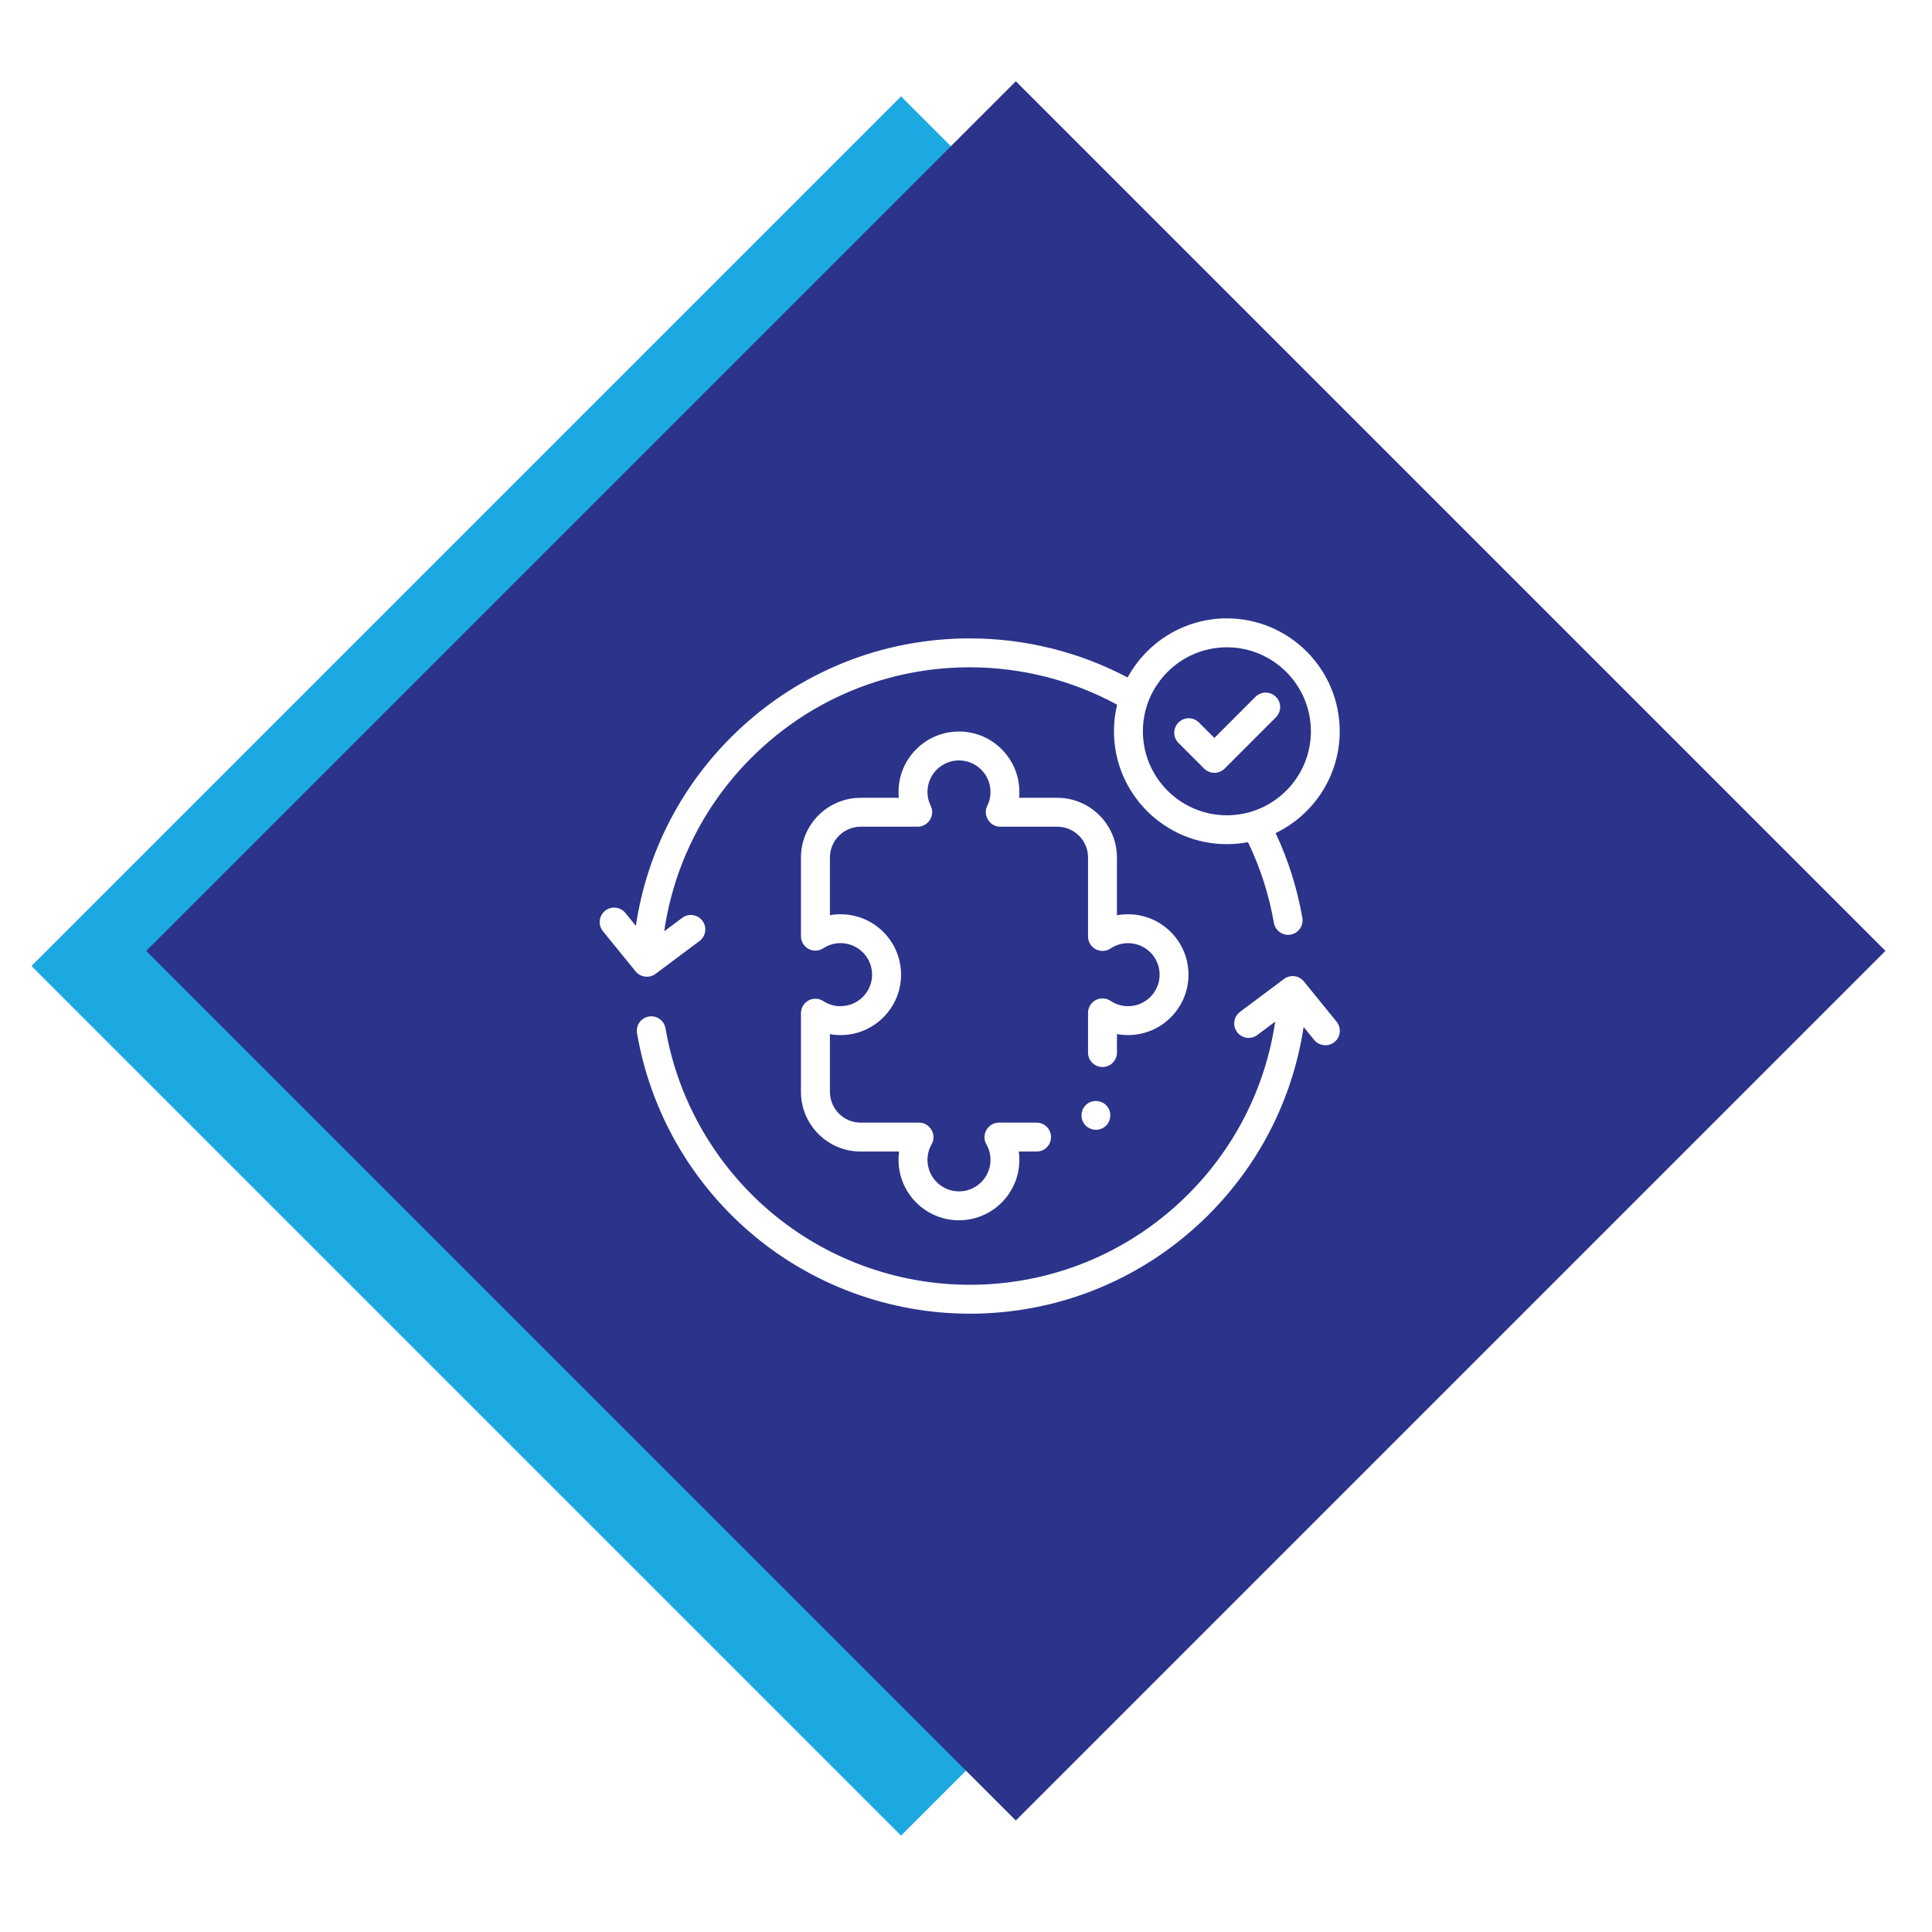
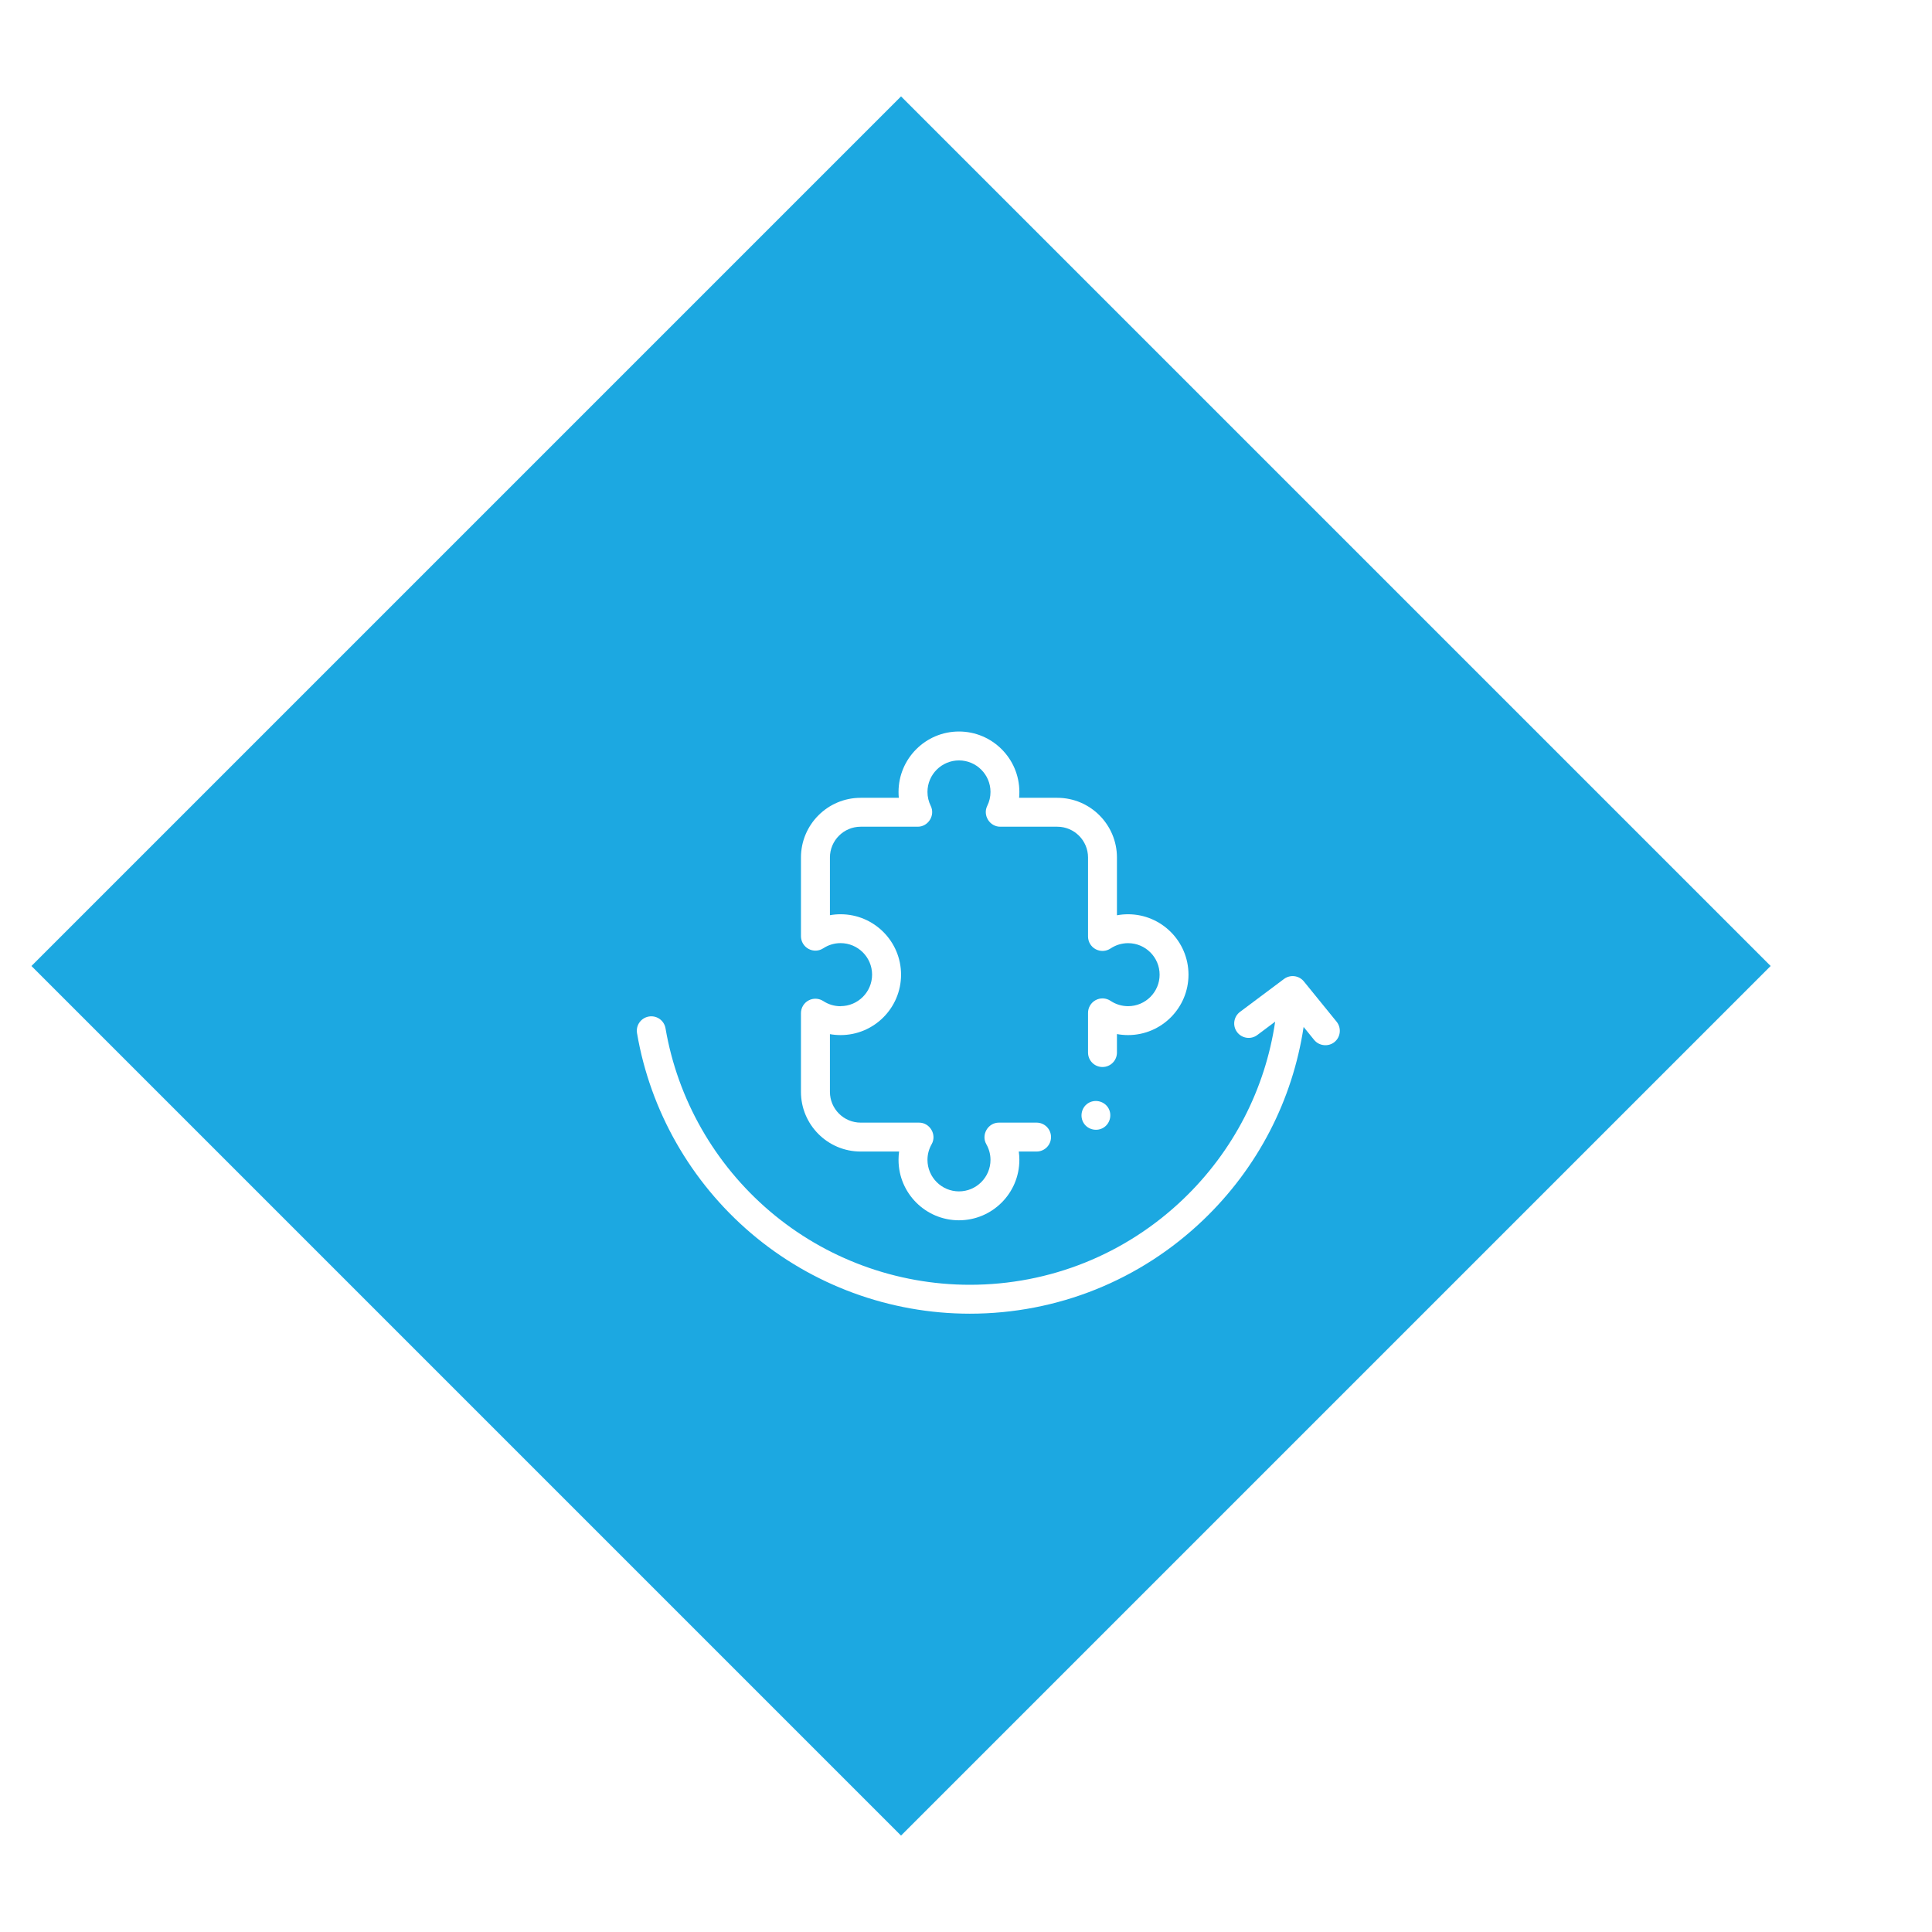
<svg xmlns="http://www.w3.org/2000/svg" id="Capa_1" data-name="Capa 1" viewBox="0 0 512 512">
  <defs>
    <style>
      .cls-1 {
        fill: #fff;
      }

      .cls-1, .cls-2, .cls-3 {
        stroke-width: 0px;
      }

      .cls-2 {
        fill: #2b338a;
        filter: url(#drop-shadow-1);
      }

      .cls-3 {
        fill: #1ca8e1;
      }
    </style>
    <filter id="drop-shadow-1" filterUnits="userSpaceOnUse">
      <feOffset dx="-5.67" dy="0" />
      <feGaussianBlur result="blur" stdDeviation="8.5" />
      <feFlood flood-color="#000" flood-opacity=".3" />
      <feComposite in2="blur" operator="in" />
      <feComposite in="SourceGraphic" />
    </filter>
  </defs>
  <g>
    <rect class="cls-3" x="75.83" y="93.05" width="325.91" height="325.91" transform="translate(250.96 -93.87) rotate(45)" />
-     <rect class="cls-2" x="110.26" y="93.05" width="325.91" height="325.91" transform="translate(261.04 -118.21) rotate(45)" />
  </g>
  <g>
    <path class="cls-1" d="M222.76,266.66c-1.63,0-3.21-.47-4.57-1.36-1.18-.77-2.68-.84-3.92-.17-1.24.67-2.01,1.96-2.01,3.37v20.85c0,8.72,7.09,15.82,15.81,15.82h10.2c-.1.73-.15,1.47-.15,2.21,0,8.83,7.18,16.01,16.01,16.01s16.01-7.18,16.01-16.01c0-.74-.05-1.48-.15-2.21h4.71c2.12,0,3.83-1.71,3.83-3.83s-1.71-3.83-3.83-3.83h-9.99c-2.88,0-4.76,3.22-3.32,5.73.72,1.26,1.1,2.69,1.1,4.14,0,4.6-3.75,8.35-8.35,8.35s-8.35-3.75-8.35-8.35c0-1.45.38-2.88,1.1-4.14,1.44-2.51-.44-5.73-3.32-5.73h-15.48c-4.5,0-8.15-3.66-8.15-8.16v-15.29c.93.17,1.88.25,2.84.25,8.83,0,16.01-7.18,16.01-16.01s-7.18-16.01-16.01-16.01c-.96,0-1.91.08-2.84.25v-15.29c0-4.5,3.66-8.16,8.15-8.16h15.13c2.78,0,4.67-3.02,3.43-5.53-.57-1.15-.86-2.4-.86-3.69,0-4.6,3.75-8.35,8.35-8.35s8.35,3.75,8.35,8.35c0,1.29-.29,2.54-.86,3.69-1.24,2.5.65,5.53,3.43,5.53h15.13c4.5,0,8.15,3.66,8.15,8.16v20.93c0,1.42.78,2.72,2.03,3.38,1.25.66,2.76.59,3.94-.2,1.38-.92,2.98-1.41,4.65-1.41,4.6,0,8.35,3.75,8.35,8.35s-3.75,8.35-8.35,8.35c-1.67,0-3.27-.49-4.65-1.41-1.17-.79-2.69-.87-3.94-.2-1.25.67-2.03,1.97-2.03,3.38v10.52c0,2.12,1.71,3.83,3.83,3.83s3.83-1.71,3.83-3.83v-4.9c.97.18,1.96.27,2.95.27,8.83,0,16.01-7.18,16.01-16.01s-7.18-16.01-16.01-16.01c-1,0-1.99.09-2.95.27v-15.31c0-8.72-7.09-15.82-15.81-15.82h-10.12c.05-.51.07-1.03.07-1.56,0-8.83-7.18-16.01-16.01-16.01s-16.01,7.18-16.01,16.01c0,.52.02,1.04.07,1.56h-10.12c-8.72,0-15.81,7.1-15.81,15.82v20.85c0,1.41.77,2.7,2.01,3.37,1.24.67,2.74.61,3.92-.17,1.36-.89,2.94-1.36,4.57-1.36,4.6,0,8.35,3.75,8.35,8.35,0,4.6-3.74,8.35-8.35,8.35h0Z" />
    <path class="cls-1" d="M176.37,272.52c-.36-2.09-2.33-3.49-4.42-3.13-2.09.36-3.49,2.33-3.13,4.42,3.51,20.57,14.23,39.38,30.2,52.99,16.15,13.76,36.75,21.34,57.99,21.34,23.18,0,45.17-8.83,61.9-24.87,14.39-13.79,23.63-31.68,26.56-51.12l2.79,3.44c1.32,1.62,3.77,1.88,5.39.56,1.64-1.33,1.89-3.75.56-5.39l-8.67-10.67c-1.3-1.6-3.62-1.88-5.27-.65l-11.66,8.72c-1.69,1.27-2.04,3.67-.77,5.36s3.67,2.04,5.36.77l4.73-3.54c-2.64,17.87-11.1,34.32-24.32,46.99-15.3,14.66-35.4,22.74-56.6,22.74-19.43,0-38.26-6.93-53.02-19.51-14.6-12.44-24.41-29.64-27.62-48.44h0Z" />
-     <path class="cls-1" d="M325.14,163.87c-11.34,0-21.23,6.35-26.31,15.67-12.83-6.79-27.2-10.36-41.83-10.36-23.24,0-45.26,8.87-62.01,24.97-14.38,13.83-23.59,31.75-26.48,51.21l-2.78-3.42c-1.33-1.64-3.75-1.89-5.39-.56-1.64,1.33-1.89,3.75-.56,5.39l8.67,10.67c1.28,1.57,3.65,1.86,5.27.65l11.66-8.72c1.69-1.27,2.04-3.67.77-5.36-1.27-1.69-3.67-2.04-5.36-.77l-4.76,3.56c2.59-17.91,11.03-34.41,24.26-47.13,15.31-14.72,35.45-22.83,56.7-22.83,13.69,0,27.13,3.42,39.06,9.91-.55,2.26-.84,4.62-.84,7.04,0,16.5,13.42,29.92,29.92,29.92,1.92,0,3.79-.19,5.6-.53,3.27,6.78,5.58,13.95,6.86,21.38.32,1.86,1.94,3.18,3.77,3.18.22,0,.44-.02.66-.06,2.08-.36,3.48-2.34,3.12-4.43-1.35-7.79-3.73-15.33-7.08-22.48,10.04-4.83,16.98-15.11,16.98-26.98,0-16.5-13.42-29.92-29.92-29.92h0ZM325.14,216.06c-12.27,0-22.26-9.99-22.26-22.26s9.99-22.26,22.26-22.26,22.26,9.99,22.26,22.26-9.99,22.26-22.26,22.26Z" />
-     <path class="cls-1" d="M332.71,184.67l-10.89,10.89-4.09-4.09c-1.5-1.5-3.92-1.5-5.42,0-1.5,1.5-1.5,3.92,0,5.42l6.8,6.8c1.48,1.48,3.94,1.48,5.42,0l13.6-13.6c1.5-1.5,1.5-3.92,0-5.42-1.5-1.5-3.92-1.5-5.42,0Z" />
-     <path class="cls-1" d="M293.61,293.46c-1.17-1.73-3.57-2.21-5.31-1.06-1.74,1.15-2.21,3.58-1.06,5.31,1.15,1.74,3.58,2.22,5.31,1.06,1.74-1.16,2.22-3.58,1.06-5.31h0Z" />
+     <path class="cls-1" d="M293.61,293.46c-1.17-1.73-3.57-2.21-5.31-1.06-1.74,1.15-2.21,3.58-1.06,5.31,1.15,1.74,3.58,2.22,5.31,1.06,1.74-1.16,2.22-3.58,1.06-5.31h0" />
  </g>
</svg>